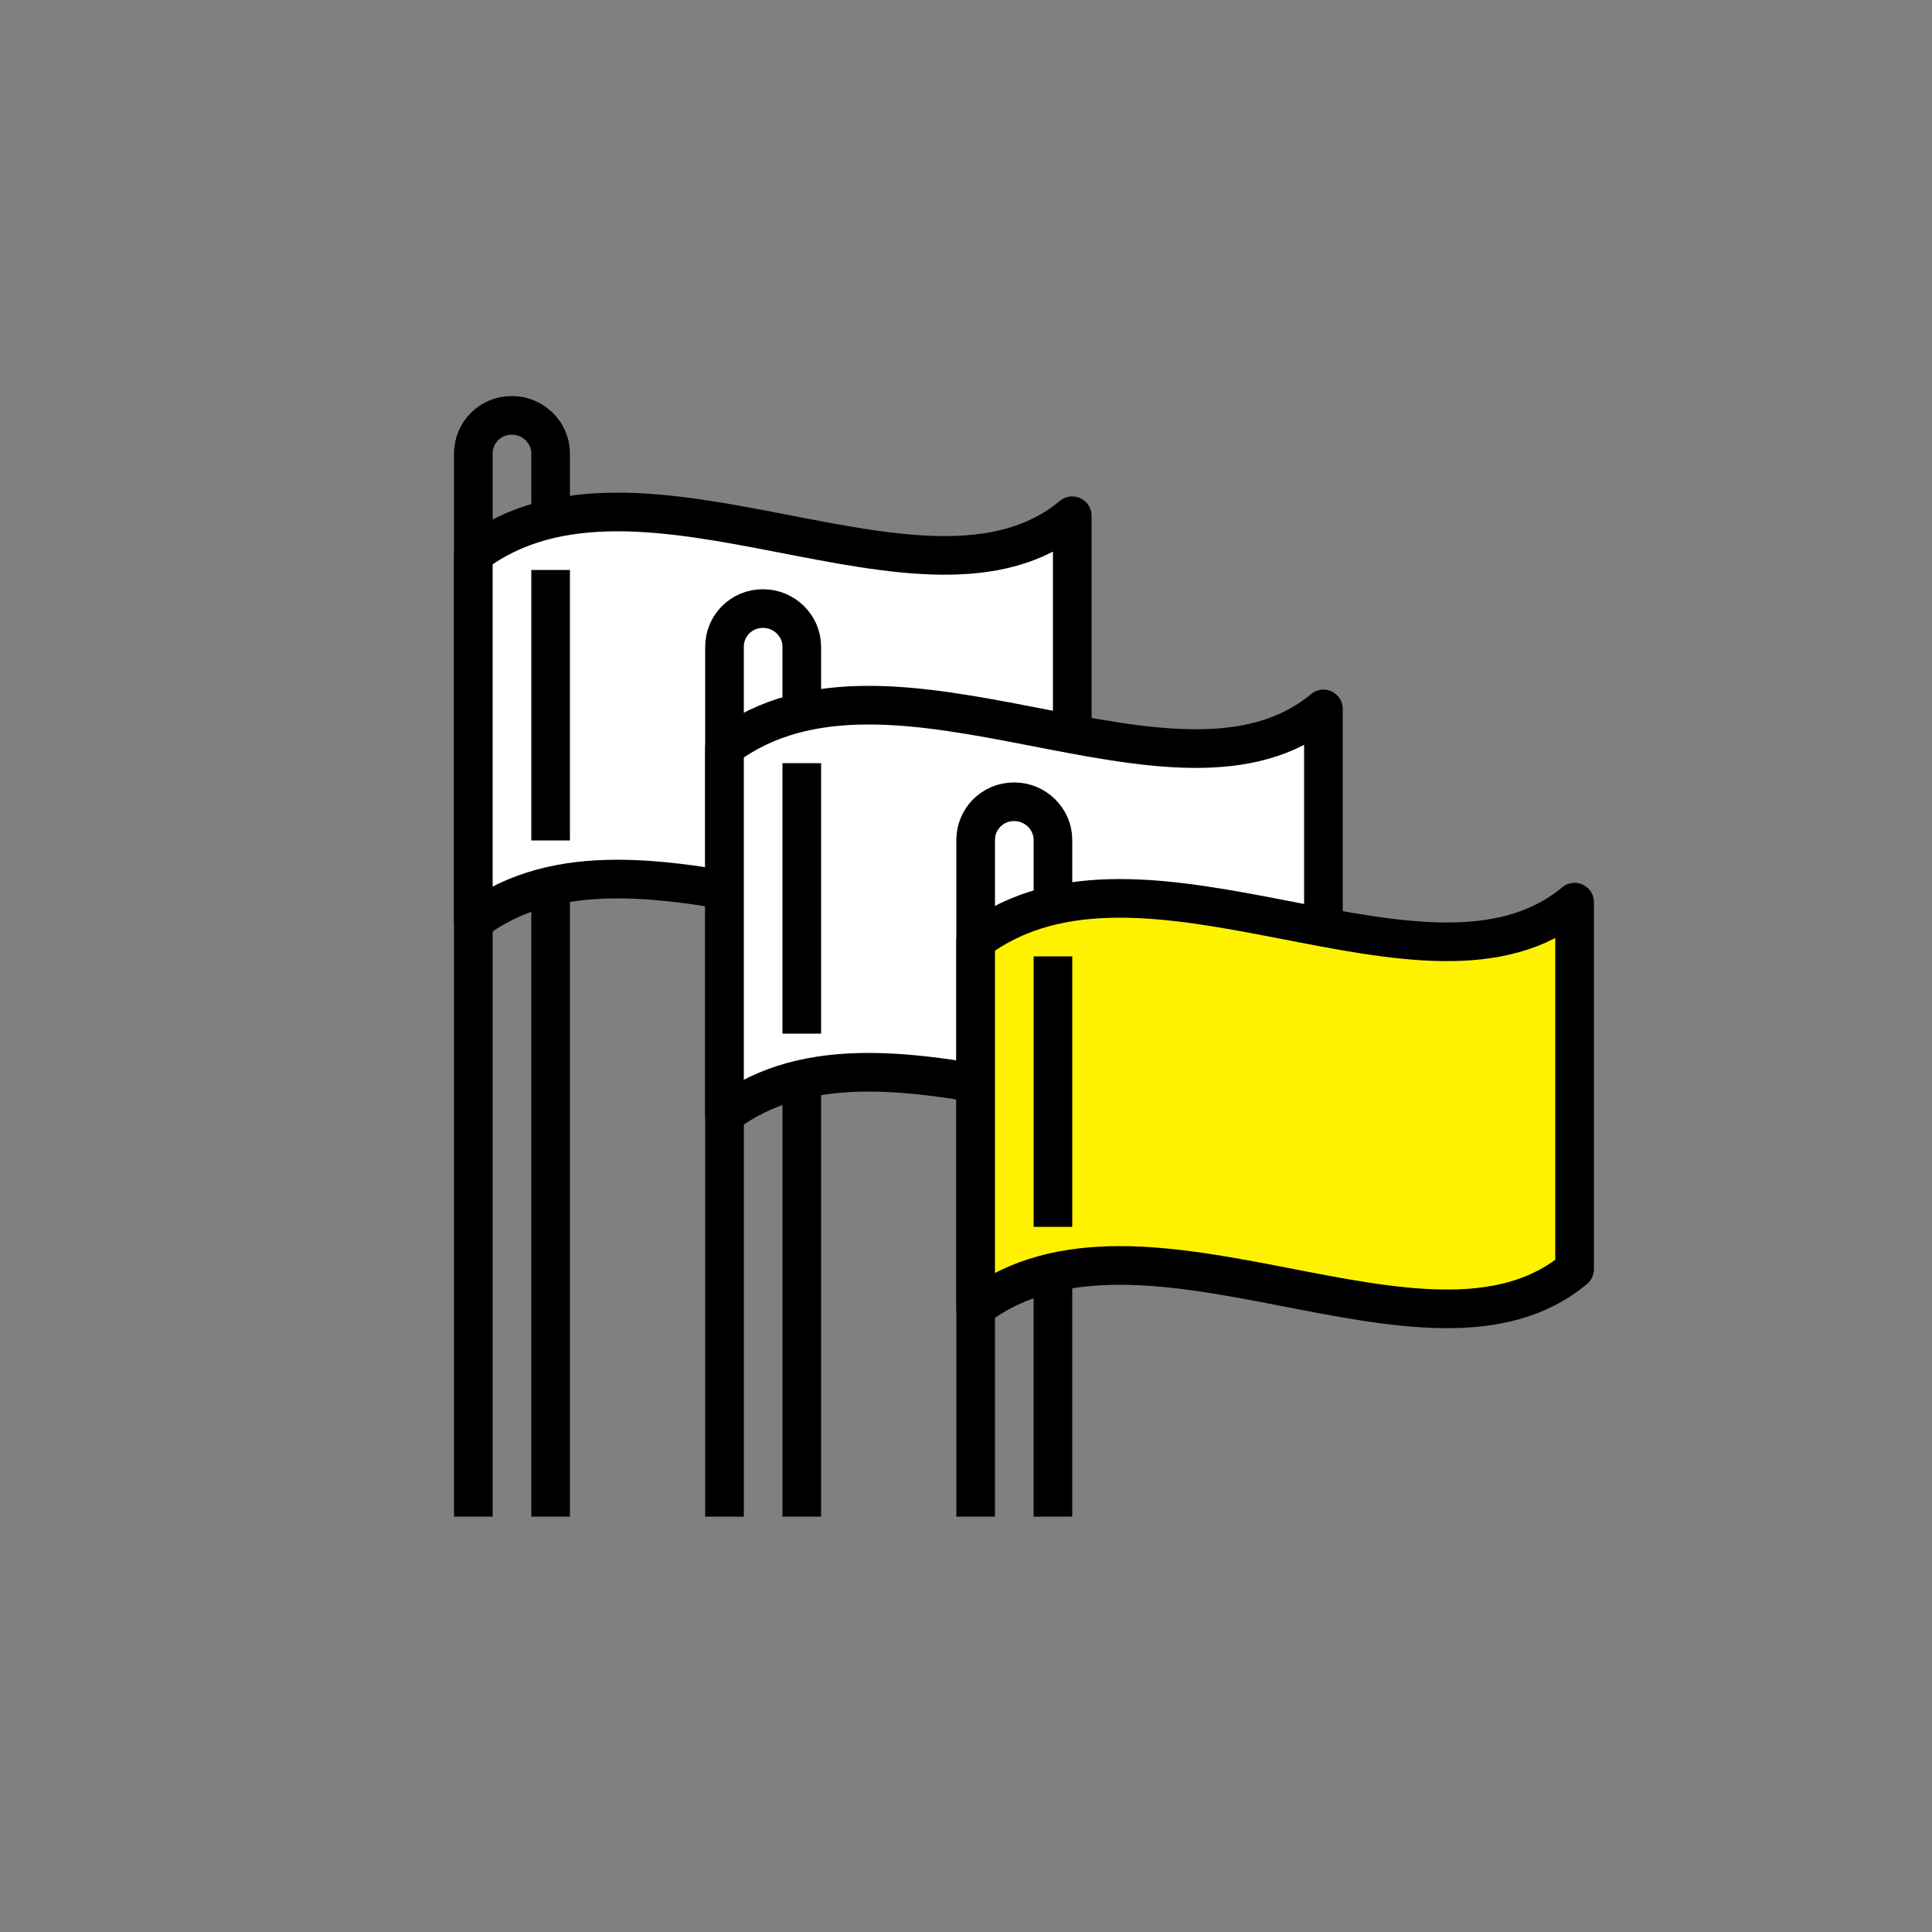
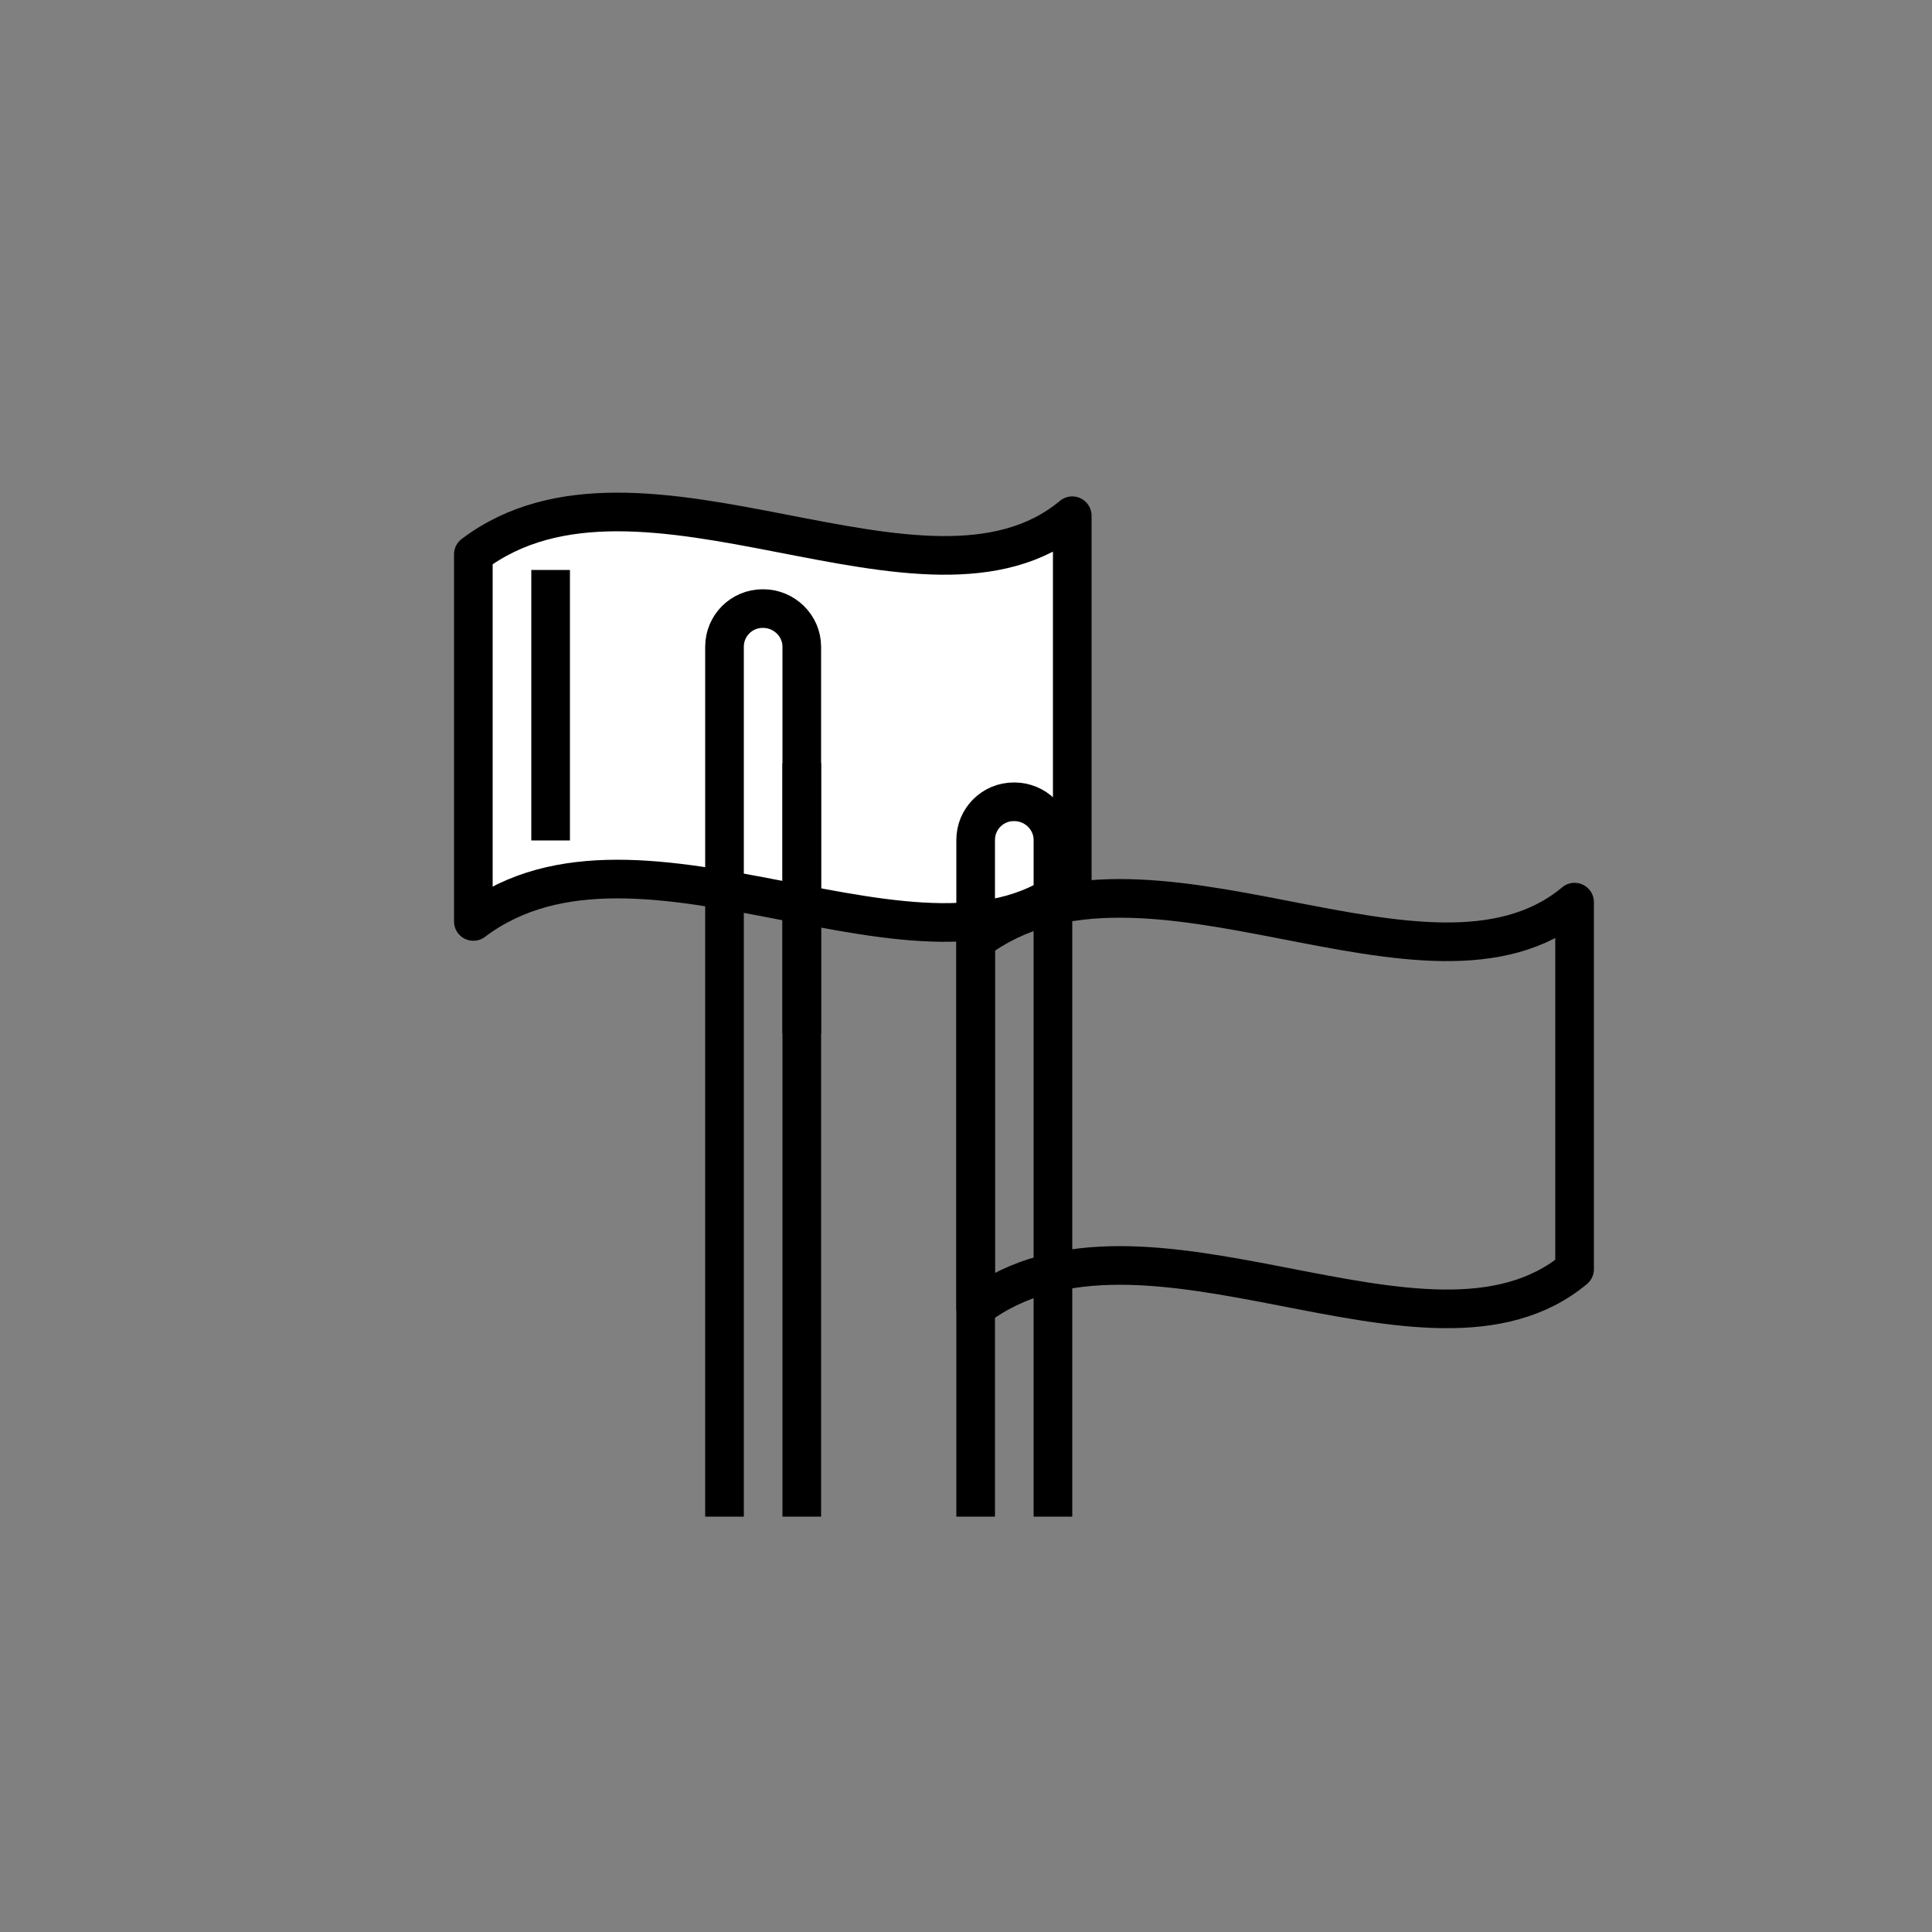
<svg xmlns="http://www.w3.org/2000/svg" width="100%" height="100%" viewBox="0 0 100 100" version="1.1" xml:space="preserve" style="fill-rule:evenodd;clip-rule:evenodd;stroke-miterlimit:2;">
  <rect x="0" y="0" width="100" height="100" fill="#808080" stroke="none" />
  <g>
-     <path d="M24.5,78.5l0,-55.026c0,-1.09 0.883,-1.974 1.973,-1.974l0.027,0c1.089,0 2,0.884 2,1.974l0,55.026" style="fill:none;stroke:#000;stroke-width:2px;" />
    <path d="M55.5,26.694c-7.563,6.311 -22.313,-4.564 -31,2l0,19c8.687,-6.564 23.437,4.311 31,-2l0,-19Z" style="fill:#fff;fill-rule:nonzero;stroke:#000;stroke-width:1px;stroke-linejoin:round;" />
    <path d="M55.5,26.694c-7.563,6.311 -22.313,-4.564 -31,2l0,19c8.687,-6.564 23.437,4.311 31,-2l0,-19Z" style="fill:none;stroke:#000;stroke-width:2px;stroke-linejoin:round;" />
    <path d="M37.5,78.5l0,-45.026c0,-1.09 0.883,-1.974 1.973,-1.974l0.027,0c1.089,0 2,0.884 2,1.974l0,45.026" style="fill:none;stroke:#000;stroke-width:2px;" />
-     <path d="M68.5,36.694c-7.563,6.311 -22.313,-4.564 -31,2l0,18.999c8.687,-6.563 23.437,4.312 31,-2l0,-18.999Z" style="fill:#fff;fill-rule:nonzero;stroke:#000;stroke-width:1px;stroke-linejoin:round;" />
-     <path d="M68.5,36.694c-7.563,6.311 -22.313,-4.564 -31,2l0,18.999c8.687,-6.563 23.437,4.312 31,-2l0,-18.999Z" style="fill:none;stroke:#000;stroke-width:2px;stroke-linejoin:round;" />
    <path d="M50.5,78.5l0,-35.026c0,-1.09 0.883,-1.974 1.973,-1.974l0.027,0c1.089,0 2,0.884 2,1.974l0,35.026" style="fill:none;stroke:#000;stroke-width:2px;" />
-     <path d="M81.5,46.694c-7.563,6.311 -22.313,-4.564 -31,2l0,18.999c8.687,-6.563 23.437,4.312 31,-2l0,-18.999Z" style="fill:#fff200;fill-rule:nonzero;stroke:#000;stroke-width:1px;stroke-linejoin:round;" />
    <path d="M81.5,46.694c-7.563,6.311 -22.313,-4.564 -31,2l0,18.999c8.687,-6.563 23.437,4.312 31,-2l0,-18.999Z" style="fill:none;stroke:#000;stroke-width:2px;stroke-linejoin:round;" />
    <path d="M28.5,29.5l0,14" style="fill:none;stroke:#000;stroke-width:2px;stroke-linejoin:round;" />
    <path d="M41.5,39.5l0,14" style="fill:none;stroke:#000;stroke-width:2px;stroke-linejoin:round;" />
-     <path d="M54.5,49.5l0,14" style="fill:none;stroke:#000;stroke-width:2px;stroke-linejoin:round;" />
  </g>
</svg>